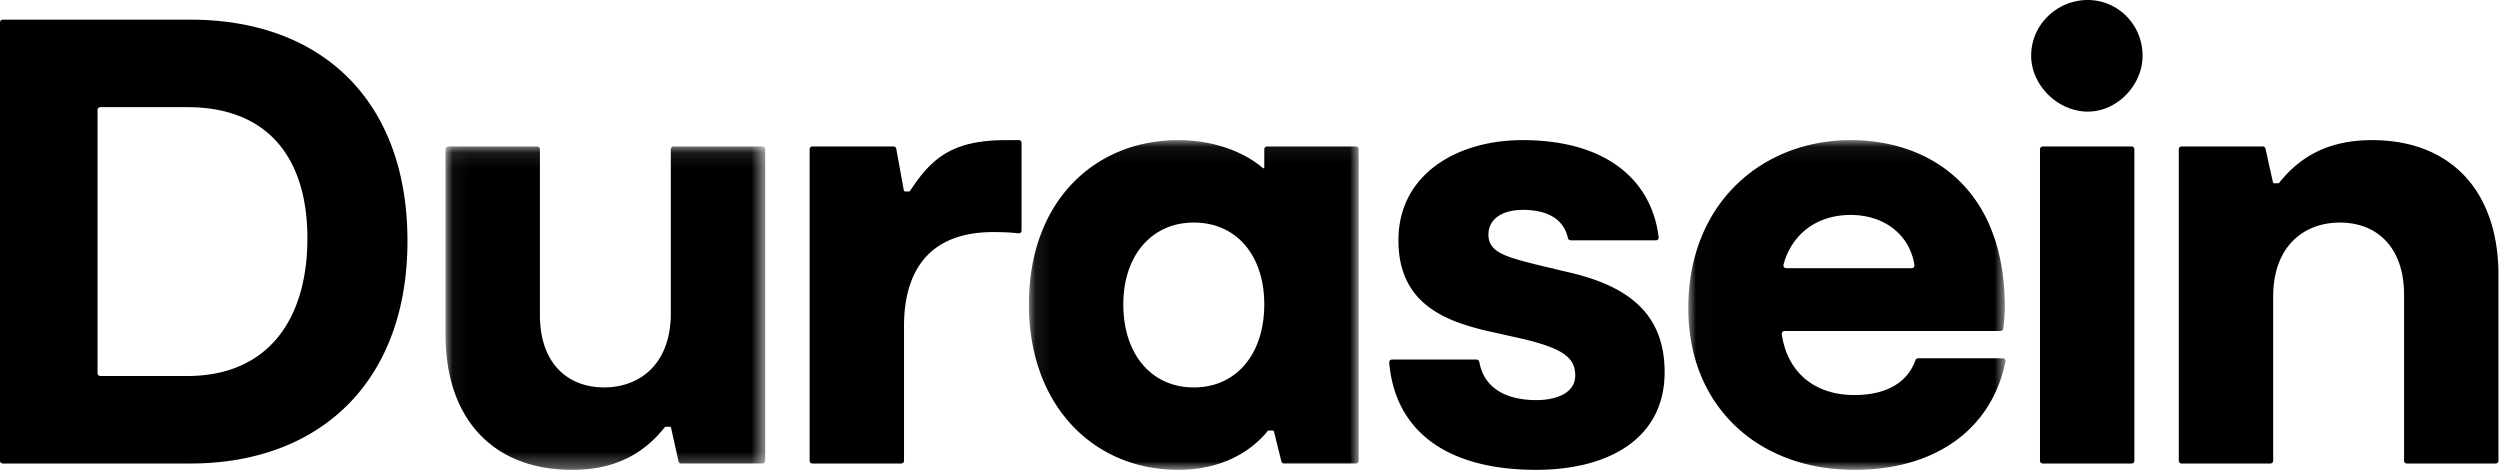
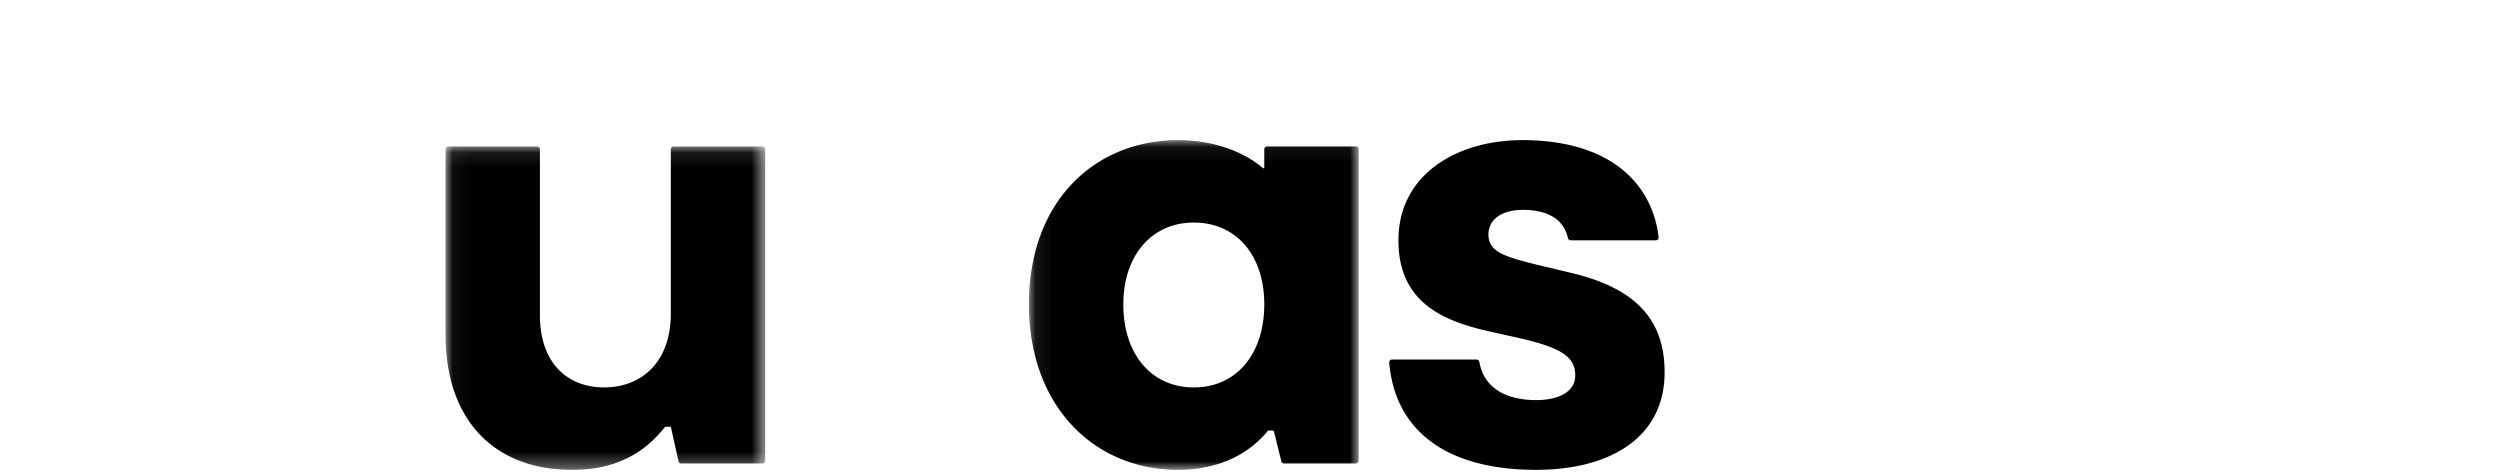
<svg xmlns="http://www.w3.org/2000/svg" xmlns:xlink="http://www.w3.org/1999/xlink" width="159" height="30" viewBox="0 0 159 30">
  <defs>
    <path id="a" d="M.045.097h20.332v20.567H.045z" />
    <path id="c" d="M.085.067h20.973v20.97H.085z" />
-     <path id="e" d="M.016.067H20.19v20.97H.016z" />
  </defs>
  <g fill="none" fill-rule="evenodd">
    <g transform="translate(28.291 9.218)">
      <mask id="b" fill="#fff">
        <use xlink:href="#a" />
      </mask>
      <path fill="#000" d="M20.202 20.26h-5.168a.176.176 0 0 1-.171-.137l-.474-2.132a.088.088 0 0 0-.086-.07h-.248a.086.086 0 0 0-.068.033c-1.239 1.557-2.996 2.71-5.897 2.71-5.043 0-8.045-3.267-8.045-8.59V.274C.045.176.123.097.22.097h5.653c.097 0 .175.08.175.177v10.55c0 3.065 1.762 4.597 4.083 4.597 2.241 0 4.242-1.451 4.242-4.718V.273c0-.097.079-.176.176-.176h5.653c.096 0 .175.08.175.177v19.81a.176.176 0 0 1-.175.177" mask="url(#b)" />
    </g>
    <g transform="translate(65.354 8.845)">
      <mask id="d" fill="#fff">
        <use xlink:href="#c" />
      </mask>
      <path fill="#000" d="M15.054 10.512c0-3.105-1.76-5.202-4.483-5.202-2.681 0-4.482 2.097-4.482 5.202 0 3.186 1.8 5.283 4.482 5.283 2.722 0 4.483-2.137 4.483-5.283M21.058.647v19.81a.176.176 0 0 1-.176.177h-4.57a.175.175 0 0 1-.17-.133l-.471-1.897a.087.087 0 0 0-.085-.067h-.25a.086.086 0 0 0-.067.032c-.968 1.2-2.802 2.468-5.698 2.468-5.323 0-9.486-4.032-9.486-10.525C.085 3.858 4.368.067 9.571.067c2.304 0 4.227.768 5.397 1.78.034.029.086.005.086-.04V.647c0-.097.078-.177.175-.177h5.653c.097 0 .176.08.176.177" mask="url(#d)" />
    </g>
    <path fill="#000" d="M88.53 22.865h5.368c.095 0 .174.07.19.164.306 1.697 1.755 2.417 3.617 2.417 1.28 0 2.481-.443 2.481-1.572 0-1.21-.96-1.734-3.241-2.299l-2.162-.484c-2.881-.645-5.843-1.774-5.843-5.807 0-4.194 3.722-6.372 7.885-6.372 5.577 0 8.263 2.758 8.664 6.176a.176.176 0 0 1-.175.196h-5.41a.19.19 0 0 1-.186-.149c-.254-1.155-1.24-1.787-2.854-1.787-1.36 0-2.2.605-2.2 1.573 0 1.13 1.12 1.411 3.001 1.895l2.201.525c3.762.887 6.004 2.661 6.004 6.331 0 4.275-3.642 6.21-8.165 6.21-5.836 0-8.992-2.584-9.351-6.826a.176.176 0 0 1 .175-.19" />
    <g transform="translate(107.359 8.845)">
      <mask id="f" fill="#fff">
        <use xlink:href="#e" />
      </mask>
      <path fill="#000" d="M6.241 8.213h7.984c.108 0 .19-.098.173-.206-.288-1.867-1.856-3.181-4.056-3.181-2.307 0-3.8 1.376-4.27 3.164a.177.177 0 0 0 .17.223zm13.774 5.727c.11 0 .194.101.172.21-.836 4.157-4.291 6.887-9.605 6.887-6.124 0-10.566-4.032-10.566-10.283C.016 4.06 4.738.067 10.342.067c5.002 0 9.765 3.025 9.805 10.526 0 .44-.033.947-.1 1.46a.175.175 0 0 1-.173.153H6.137a.175.175 0 0 0-.174.198c.308 2.238 1.897 3.875 4.619 3.875 1.982 0 3.36-.76 3.878-2.208a.194.194 0 0 1 .181-.131h5.374z" mask="url(#f)" />
    </g>
-     <path fill="#000" d="M129.918 9.316h5.653c.097 0 .175.079.175.176v19.81a.176.176 0 0 1-.175.177h-5.653a.176.176 0 0 1-.175-.176V9.492c0-.097.078-.176.175-.176m-.736-5.767c0-2.017 1.681-3.549 3.603-3.549 1.88 0 3.482 1.532 3.482 3.549 0 1.855-1.601 3.549-3.482 3.549-1.922 0-3.603-1.694-3.603-3.55M138.746 9.316h5.168c.082 0 .153.057.17.137l.475 2.133c.009.04.045.069.086.069h.248c.026 0 .051-.013.068-.033 1.239-1.556 2.996-2.71 5.897-2.71 5.043 0 8.045 3.267 8.045 8.59v11.8a.176.176 0 0 1-.175.177h-5.654a.176.176 0 0 1-.175-.176v-10.55c0-3.066-1.76-4.598-4.082-4.598-2.241 0-4.243 1.452-4.243 4.718v10.43a.176.176 0 0 1-.175.176h-5.653a.176.176 0 0 1-.175-.176V9.492c0-.097.078-.176.175-.176M64.97 9.089a.176.176 0 0 0-.175-.177h-.815c-3.42 0-4.746 1.155-6.097 3.227a.088.088 0 0 1-.073.04h-.24a.088.088 0 0 1-.087-.072l-.48-2.647a.175.175 0 0 0-.173-.144h-5.162a.176.176 0 0 0-.175.176v19.81c0 .098.078.177.175.177h5.653a.176.176 0 0 0 .175-.176v-8.575c0-2.46.8-5.968 5.684-5.968.511 0 1.059.018 1.594.079a.175.175 0 0 0 .196-.175V9.09zM19.551 15.163c0-5.081-2.481-8.348-7.644-8.348H6.379a.176.176 0 0 0-.175.177v16.746c0 .097.078.176.175.176h5.528c5.163 0 7.644-3.63 7.644-8.751m6.364.161c0 8.953-5.563 14.155-13.808 14.155H.175A.176.176 0 0 1 0 29.303V1.427c0-.098.078-.177.175-.177h11.932c8.365 0 13.808 5.162 13.808 14.074" />
  </g>
</svg>